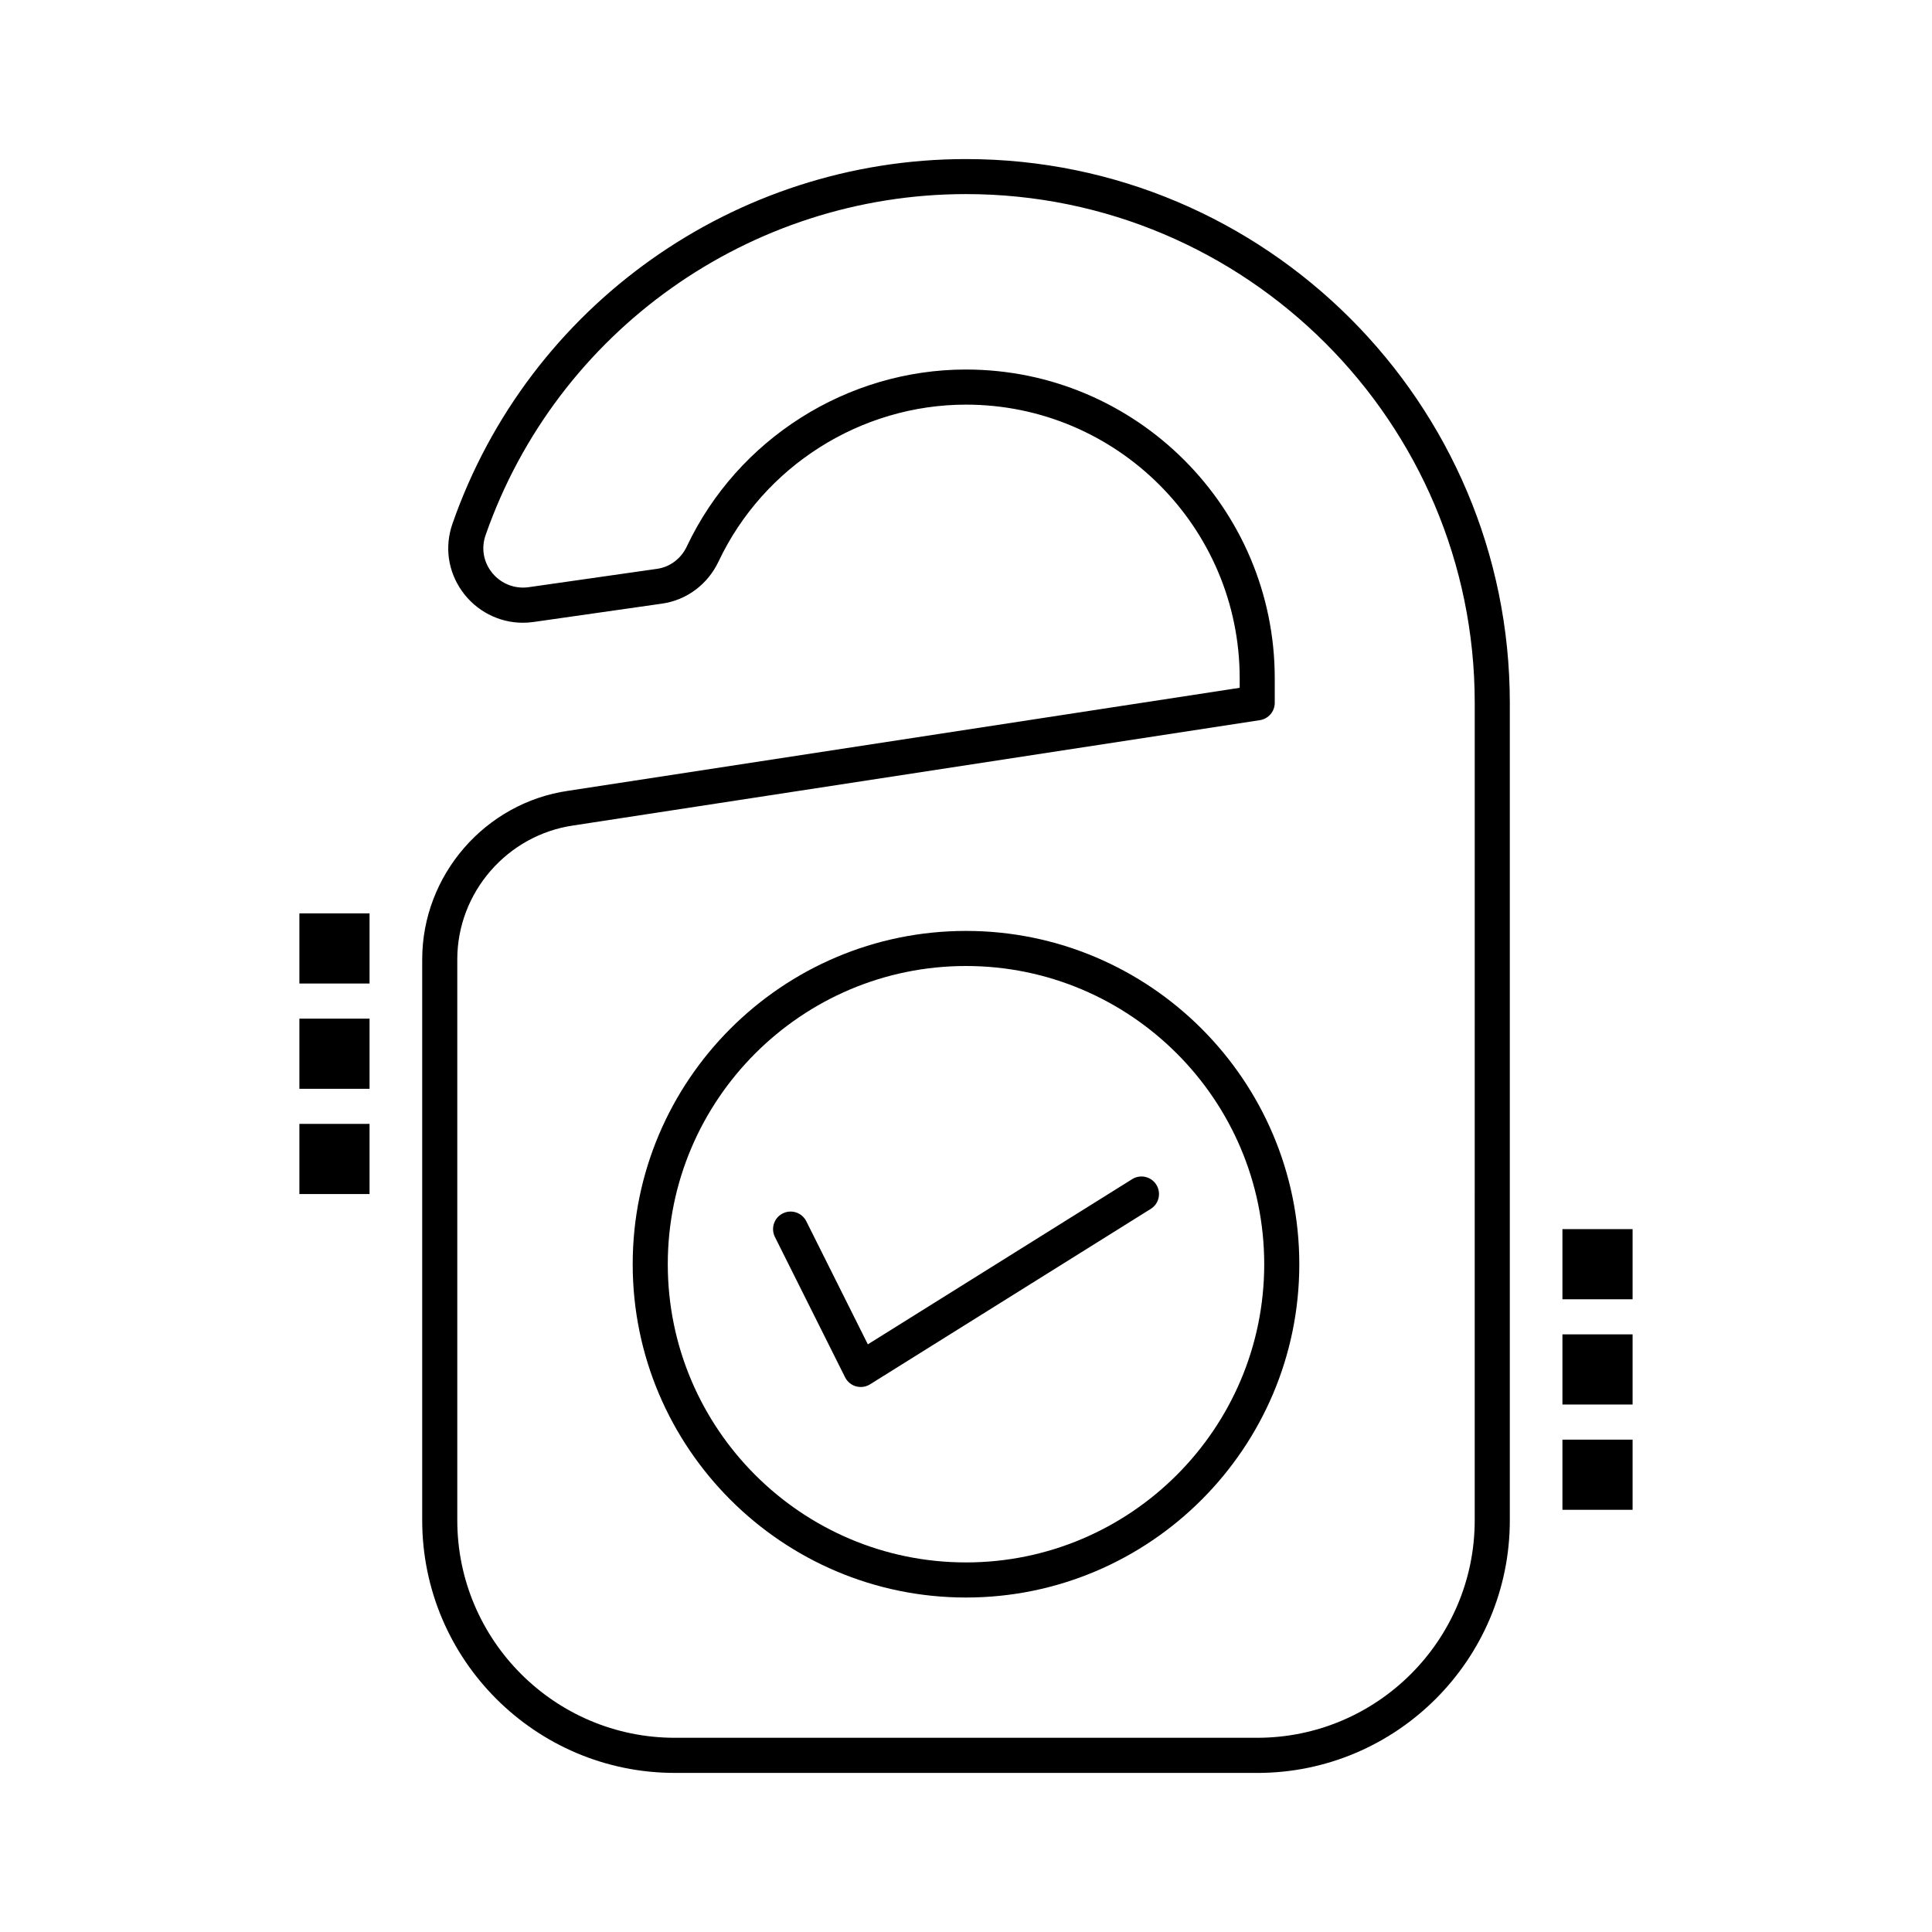
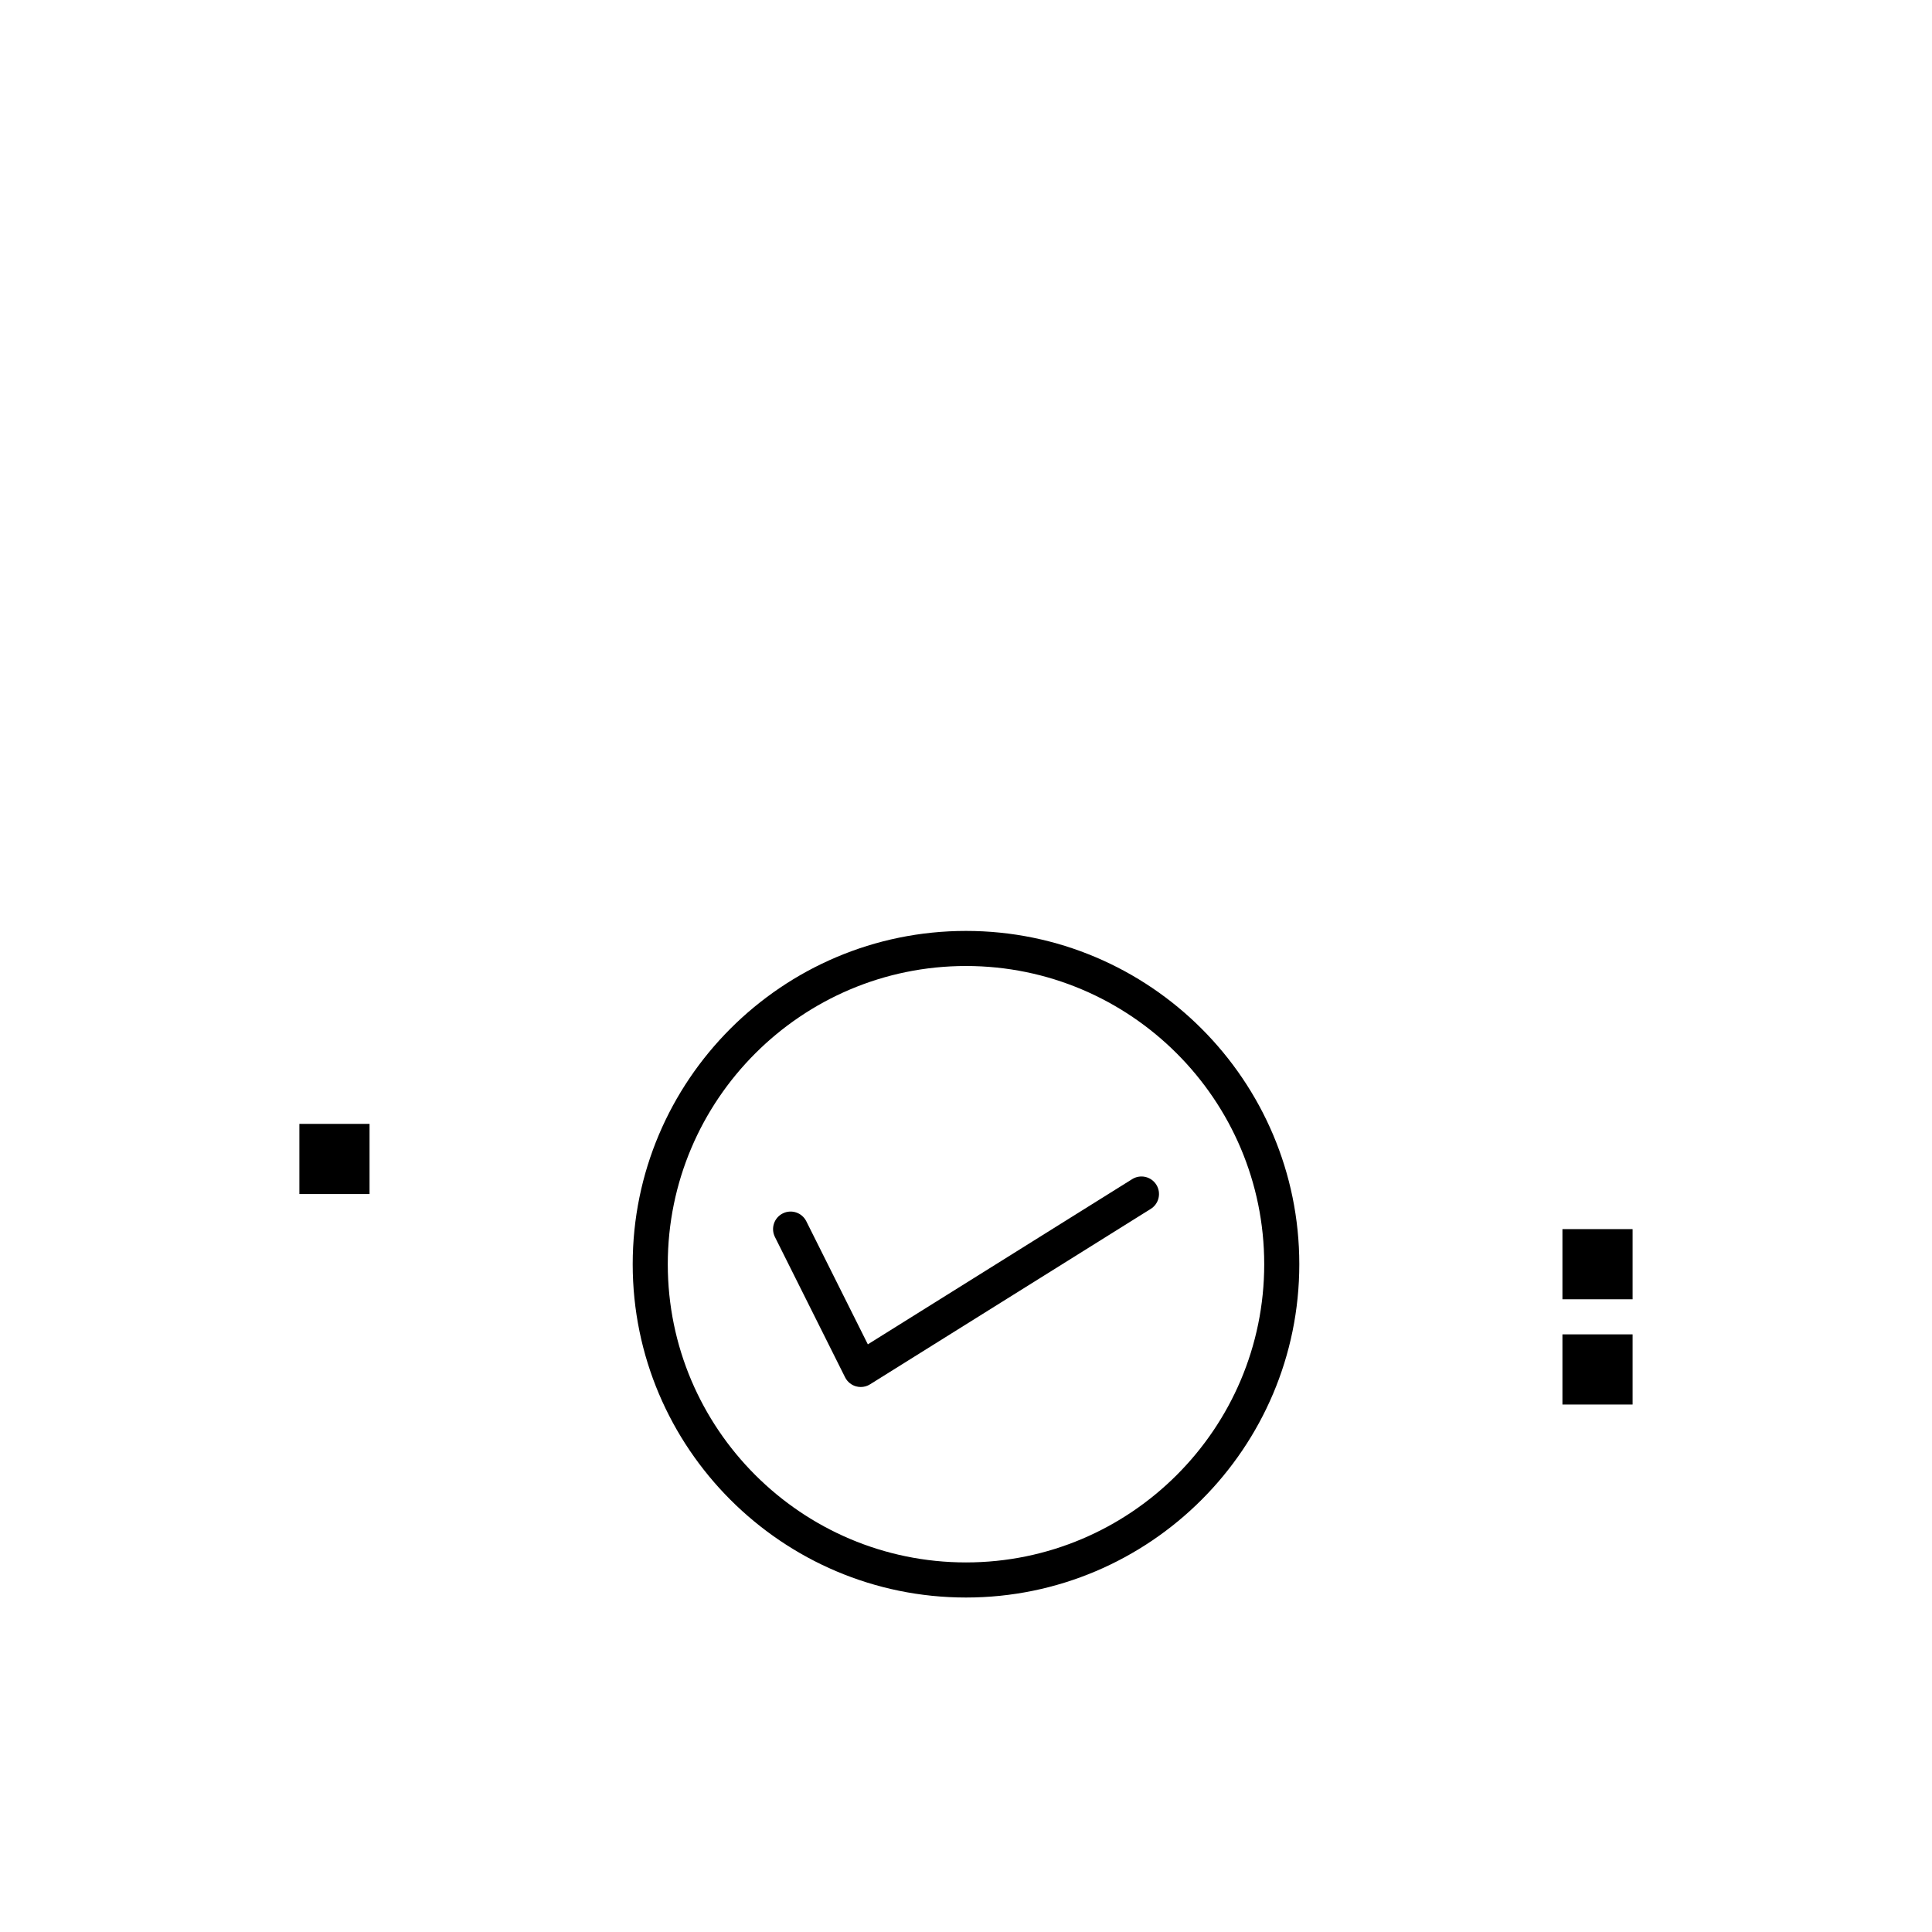
<svg xmlns="http://www.w3.org/2000/svg" fill="#000000" width="800px" height="800px" version="1.1" viewBox="144 144 512 512">
  <g>
-     <path d="m477.17 613.84h-154.34c-36.914 0-66.941-30.031-66.941-66.945v-148.64c0-22.324 16.668-41.543 38.77-44.699l177.87-27.281v-2.519c0-39.988-32.535-72.523-72.523-72.523-27.914 0-53.66 16.324-65.594 41.59-2.859 6.047-8.445 10.211-14.941 11.141l-34.066 4.867c-0.949 0.137-1.914 0.203-2.863 0.203-6.359 0-12.379-3.129-16.098-8.363-3.738-5.262-4.664-11.781-2.539-17.875 20.156-57.805 74.852-96.641 136.1-96.641 79.465 0 144.11 64.648 144.11 144.11v216.64c0 36.914-30.031 66.941-66.945 66.941zm-77.168-371.91c45.117 0 81.82 36.703 81.82 81.82v6.508c0 2.297-1.676 4.246-3.945 4.594l-181.86 27.895c-17.598 2.516-30.832 17.773-30.832 35.5v148.64c0 31.785 25.859 57.645 57.645 57.645h154.34c31.785 0 57.645-25.859 57.645-57.645l0.004-216.63c0-74.336-60.48-134.82-134.82-134.82-57.297 0-108.46 36.332-127.32 90.406-1.121 3.215-0.633 6.652 1.34 9.43 2.281 3.211 6.152 4.898 10.066 4.34l34.066-4.867c3.398-0.484 6.332-2.691 7.852-5.906 13.457-28.5 42.5-46.914 73.996-46.914z" />
    <path d="m400 567.36c-48.703 0-88.328-39.625-88.328-88.328s39.625-88.328 88.328-88.328 88.328 39.625 88.328 88.328c0 48.707-39.625 88.328-88.328 88.328zm0-167.36c-43.578 0-79.031 35.453-79.031 79.031s35.453 79.027 79.031 79.027 79.031-35.453 79.031-79.027c-0.004-43.582-35.457-79.031-79.031-79.031z" />
    <path d="m372.11 511.57c-0.422 0-0.844-0.059-1.258-0.172-1.262-0.355-2.312-1.227-2.898-2.398l-18.594-37.191c-1.148-2.297-0.219-5.09 2.078-6.238 2.293-1.152 5.09-0.219 6.238 2.078l16.309 32.617 70.047-43.777c2.176-1.359 5.043-0.699 6.406 1.477 1.359 2.176 0.699 5.047-1.48 6.406l-74.383 46.488c-0.746 0.473-1.602 0.711-2.465 0.711z" />
-     <path d="m223.34 386.05h18.594v18.594h-18.594z" />
-     <path d="m223.34 413.95h18.594v18.594h-18.594z" />
    <path d="m223.34 441.84h18.594v18.594h-18.594z" />
    <path d="m558.06 469.73h18.594v18.594h-18.594z" />
    <path d="m558.06 497.62h18.594v18.594h-18.594z" />
-     <path d="m558.06 525.52h18.594v18.594h-18.594z" />
  </g>
</svg>